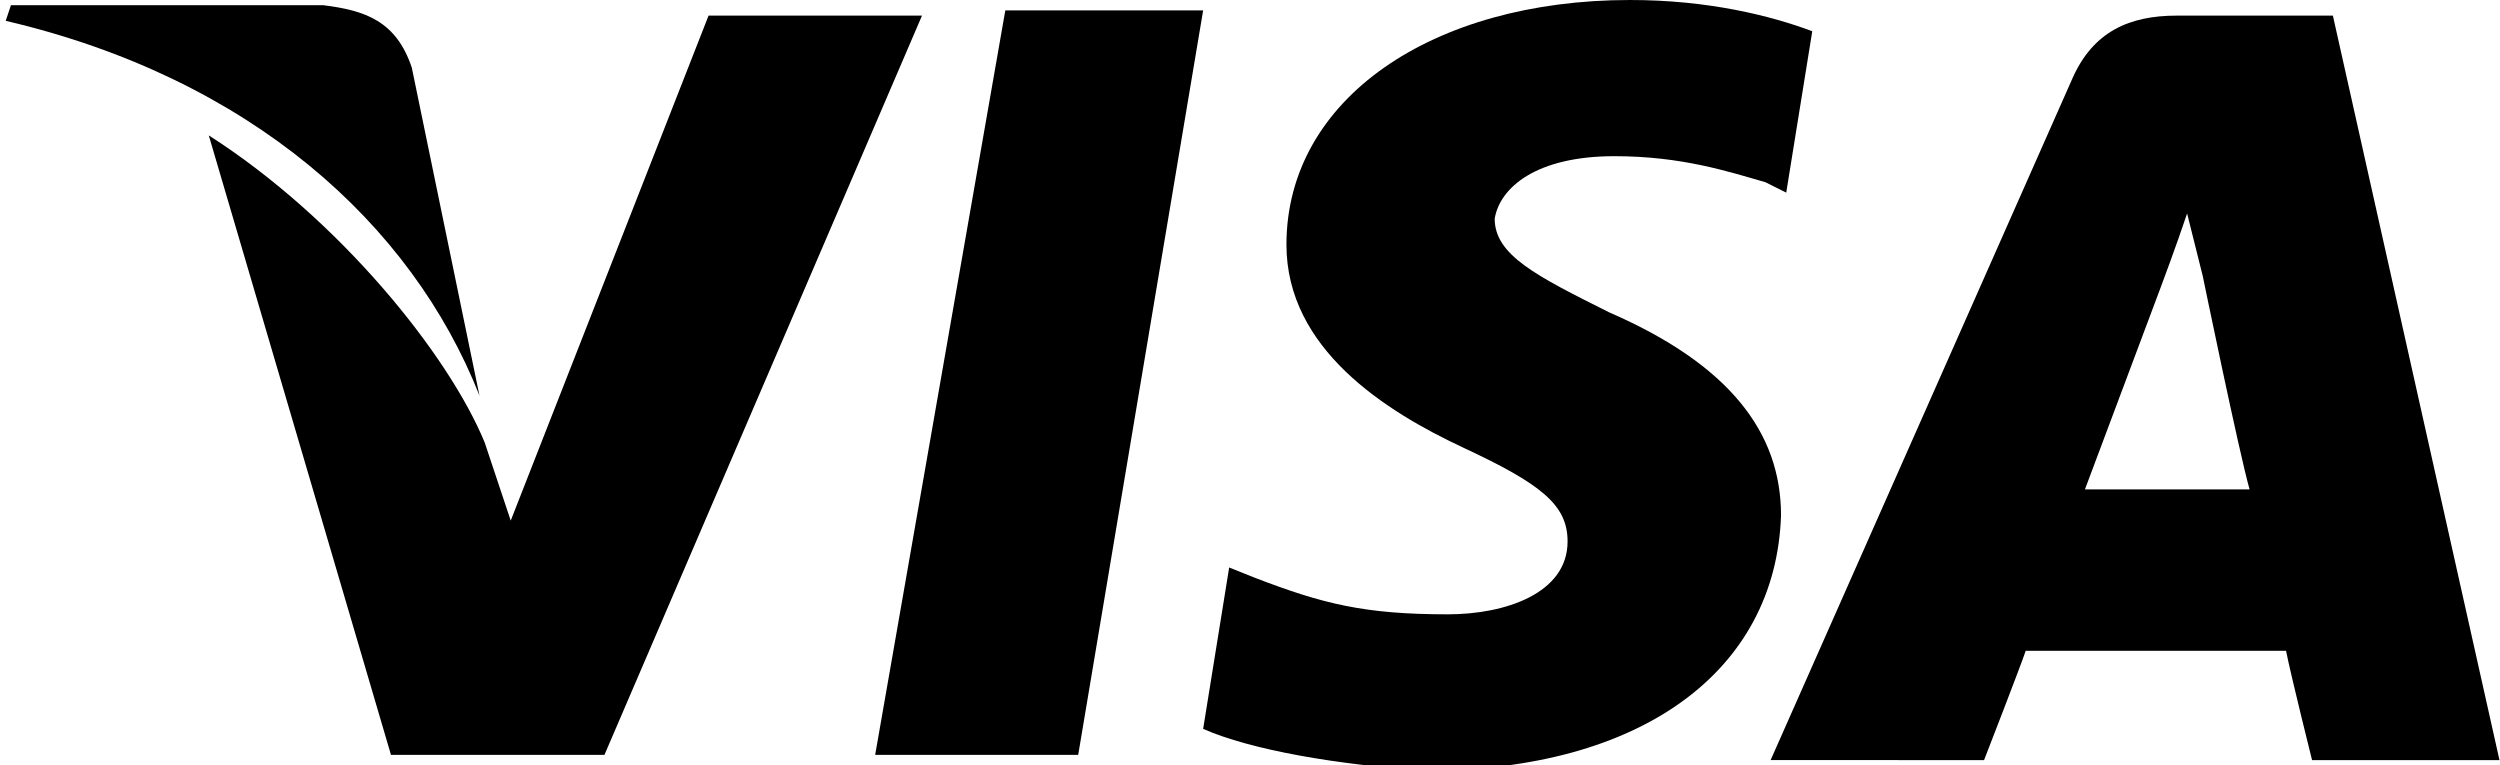
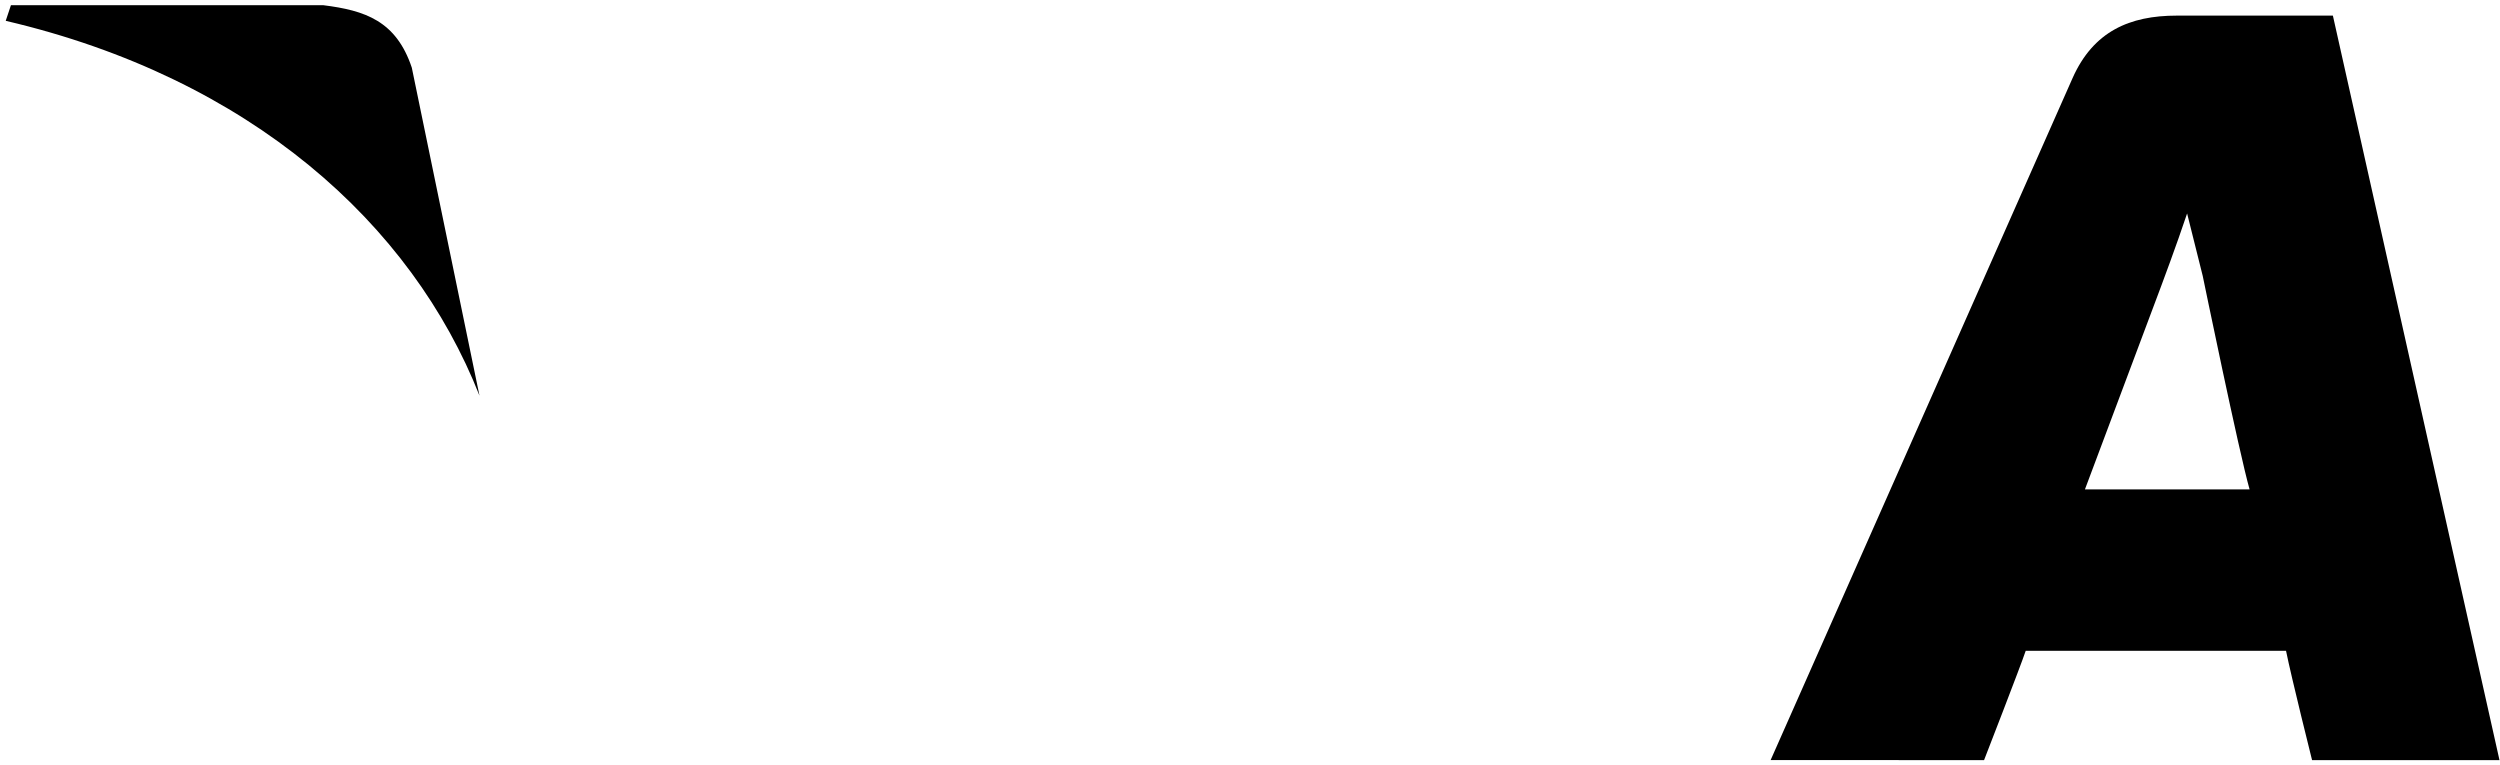
<svg xmlns="http://www.w3.org/2000/svg" version="1.1" x="0px" y="0px" viewBox="0 0 47.8 14.7" style="enable-background:new 0 0 47.8 14.7;" xml:space="preserve" height="15" width="49">
  <g>
    <g>
      <g>
-         <polygon points="19.2,0.2 16.7,14.5 20.6,14.5 23,0.2    " />
-       </g>
+         </g>
    </g>
    <g>
      <g>
-         <path d="M13.5,0.3L9.7,10L9.2,8.5C8.5,6.8,6.4,4.2,3.9,2.6l3.5,11.9l4.1,0l6.1-14.2L13.5,0.3z" />
-       </g>
+         </g>
    </g>
    <g>
      <g>
        <path d="M7.8,1.3C7.5,0.4,6.9,0.2,6.1,0.1h-6L0,0.4c4.7,1.1,7.8,3.9,9.1,7.2L7.8,1.3z" />
      </g>
    </g>
    <g>
      <g>
-         <path d="M30.9,3c1.3,0,2.2,0.3,2.9,0.5l0.4,0.2l0.5-3.1c-0.8-0.3-2-0.6-3.5-0.6c-3.8,0-6.6,1.9-6.6,4.7c0,2,1.9,3.2,3.4,3.9     c1.5,0.7,2,1.1,2,1.8c0,1-1.2,1.4-2.3,1.4c-1.6,0-2.4-0.2-3.7-0.7l-0.5-0.2L23,14c0.9,0.4,2.6,0.7,4.3,0.8c4.1,0,6.7-1.9,6.8-4.9     c0-1.6-1-2.9-3.3-3.9c-1.4-0.7-2.2-1.1-2.2-1.8C28.7,3.6,29.4,3,30.9,3z" />
-       </g>
+         </g>
    </g>
    <g>
      <g>
        <path d="M44.7,0.3h-3c-0.9,0-1.6,0.3-2,1.2l-5.8,13.1H38c0,0,0.7-1.8,0.8-2.1c0.4,0,4.4,0,5,0c0.1,0.5,0.5,2.1,0.5,2.1h3.6     L44.7,0.3z M39.9,9.5c0.3-0.8,1.5-4,1.5-4c0,0,0.3-0.8,0.5-1.4l0.3,1.2c0,0,0.7,3.4,0.9,4.1H39.9z" />
      </g>
    </g>
  </g>
</svg>